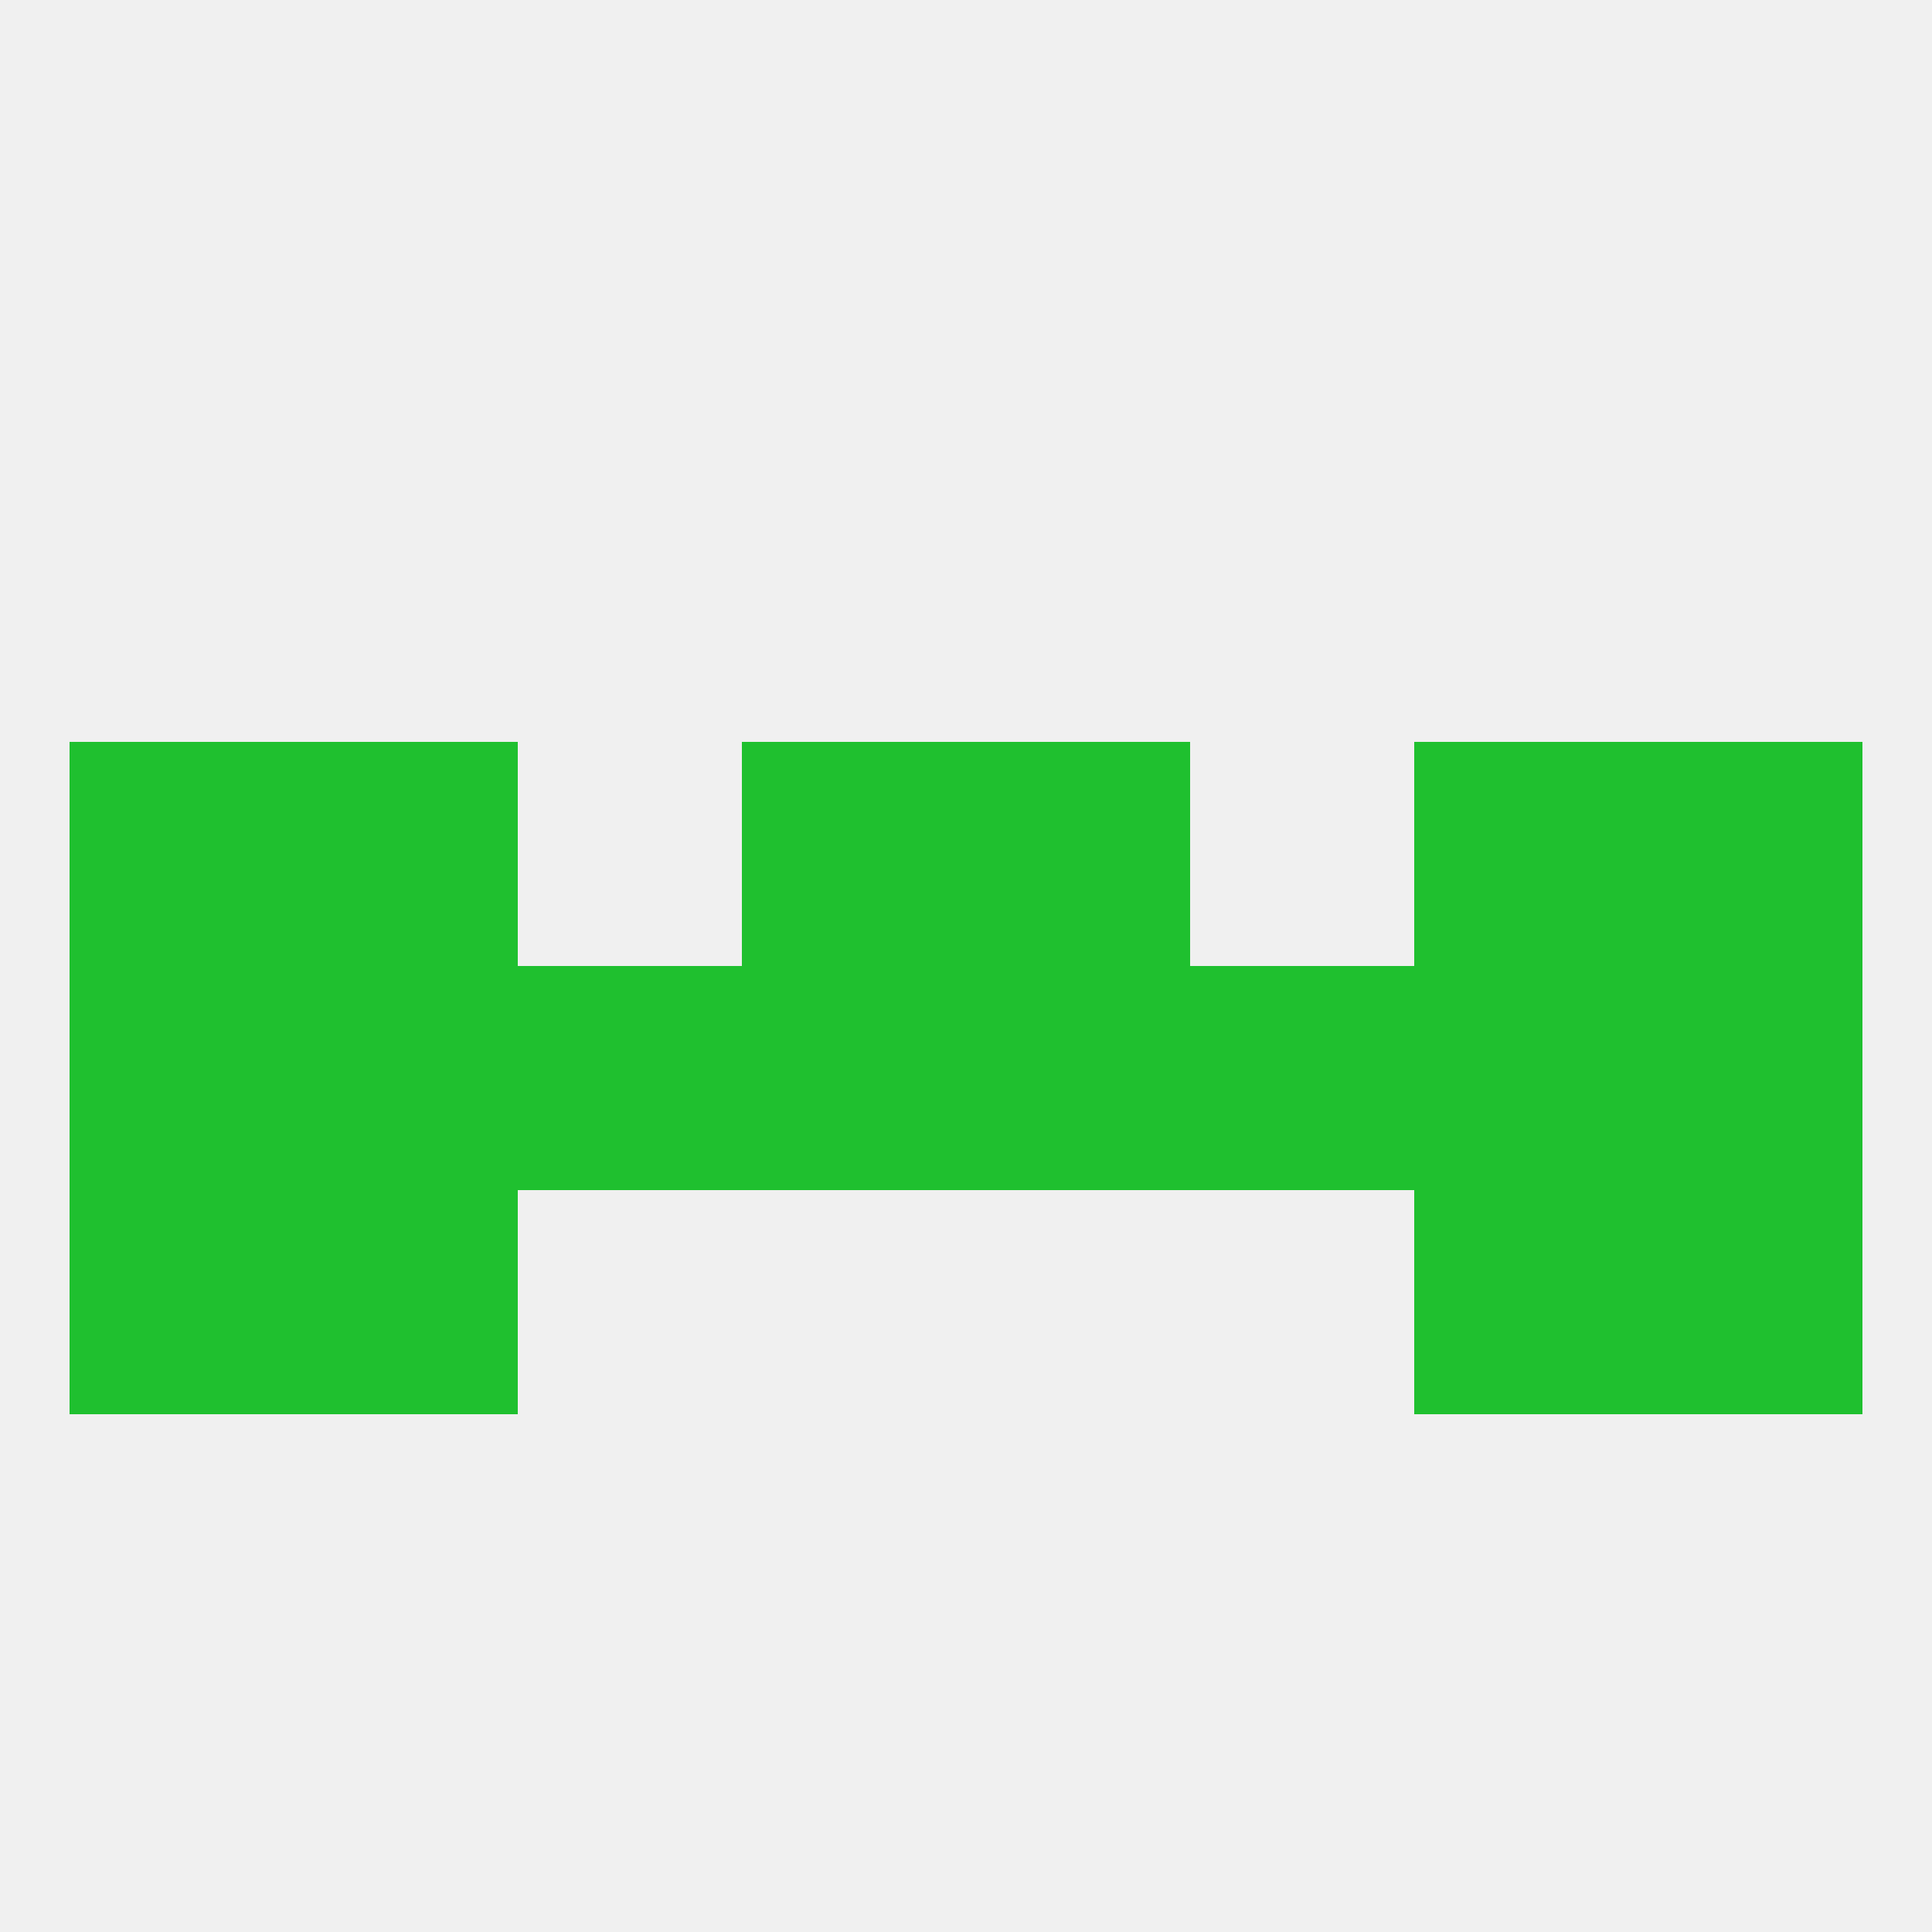
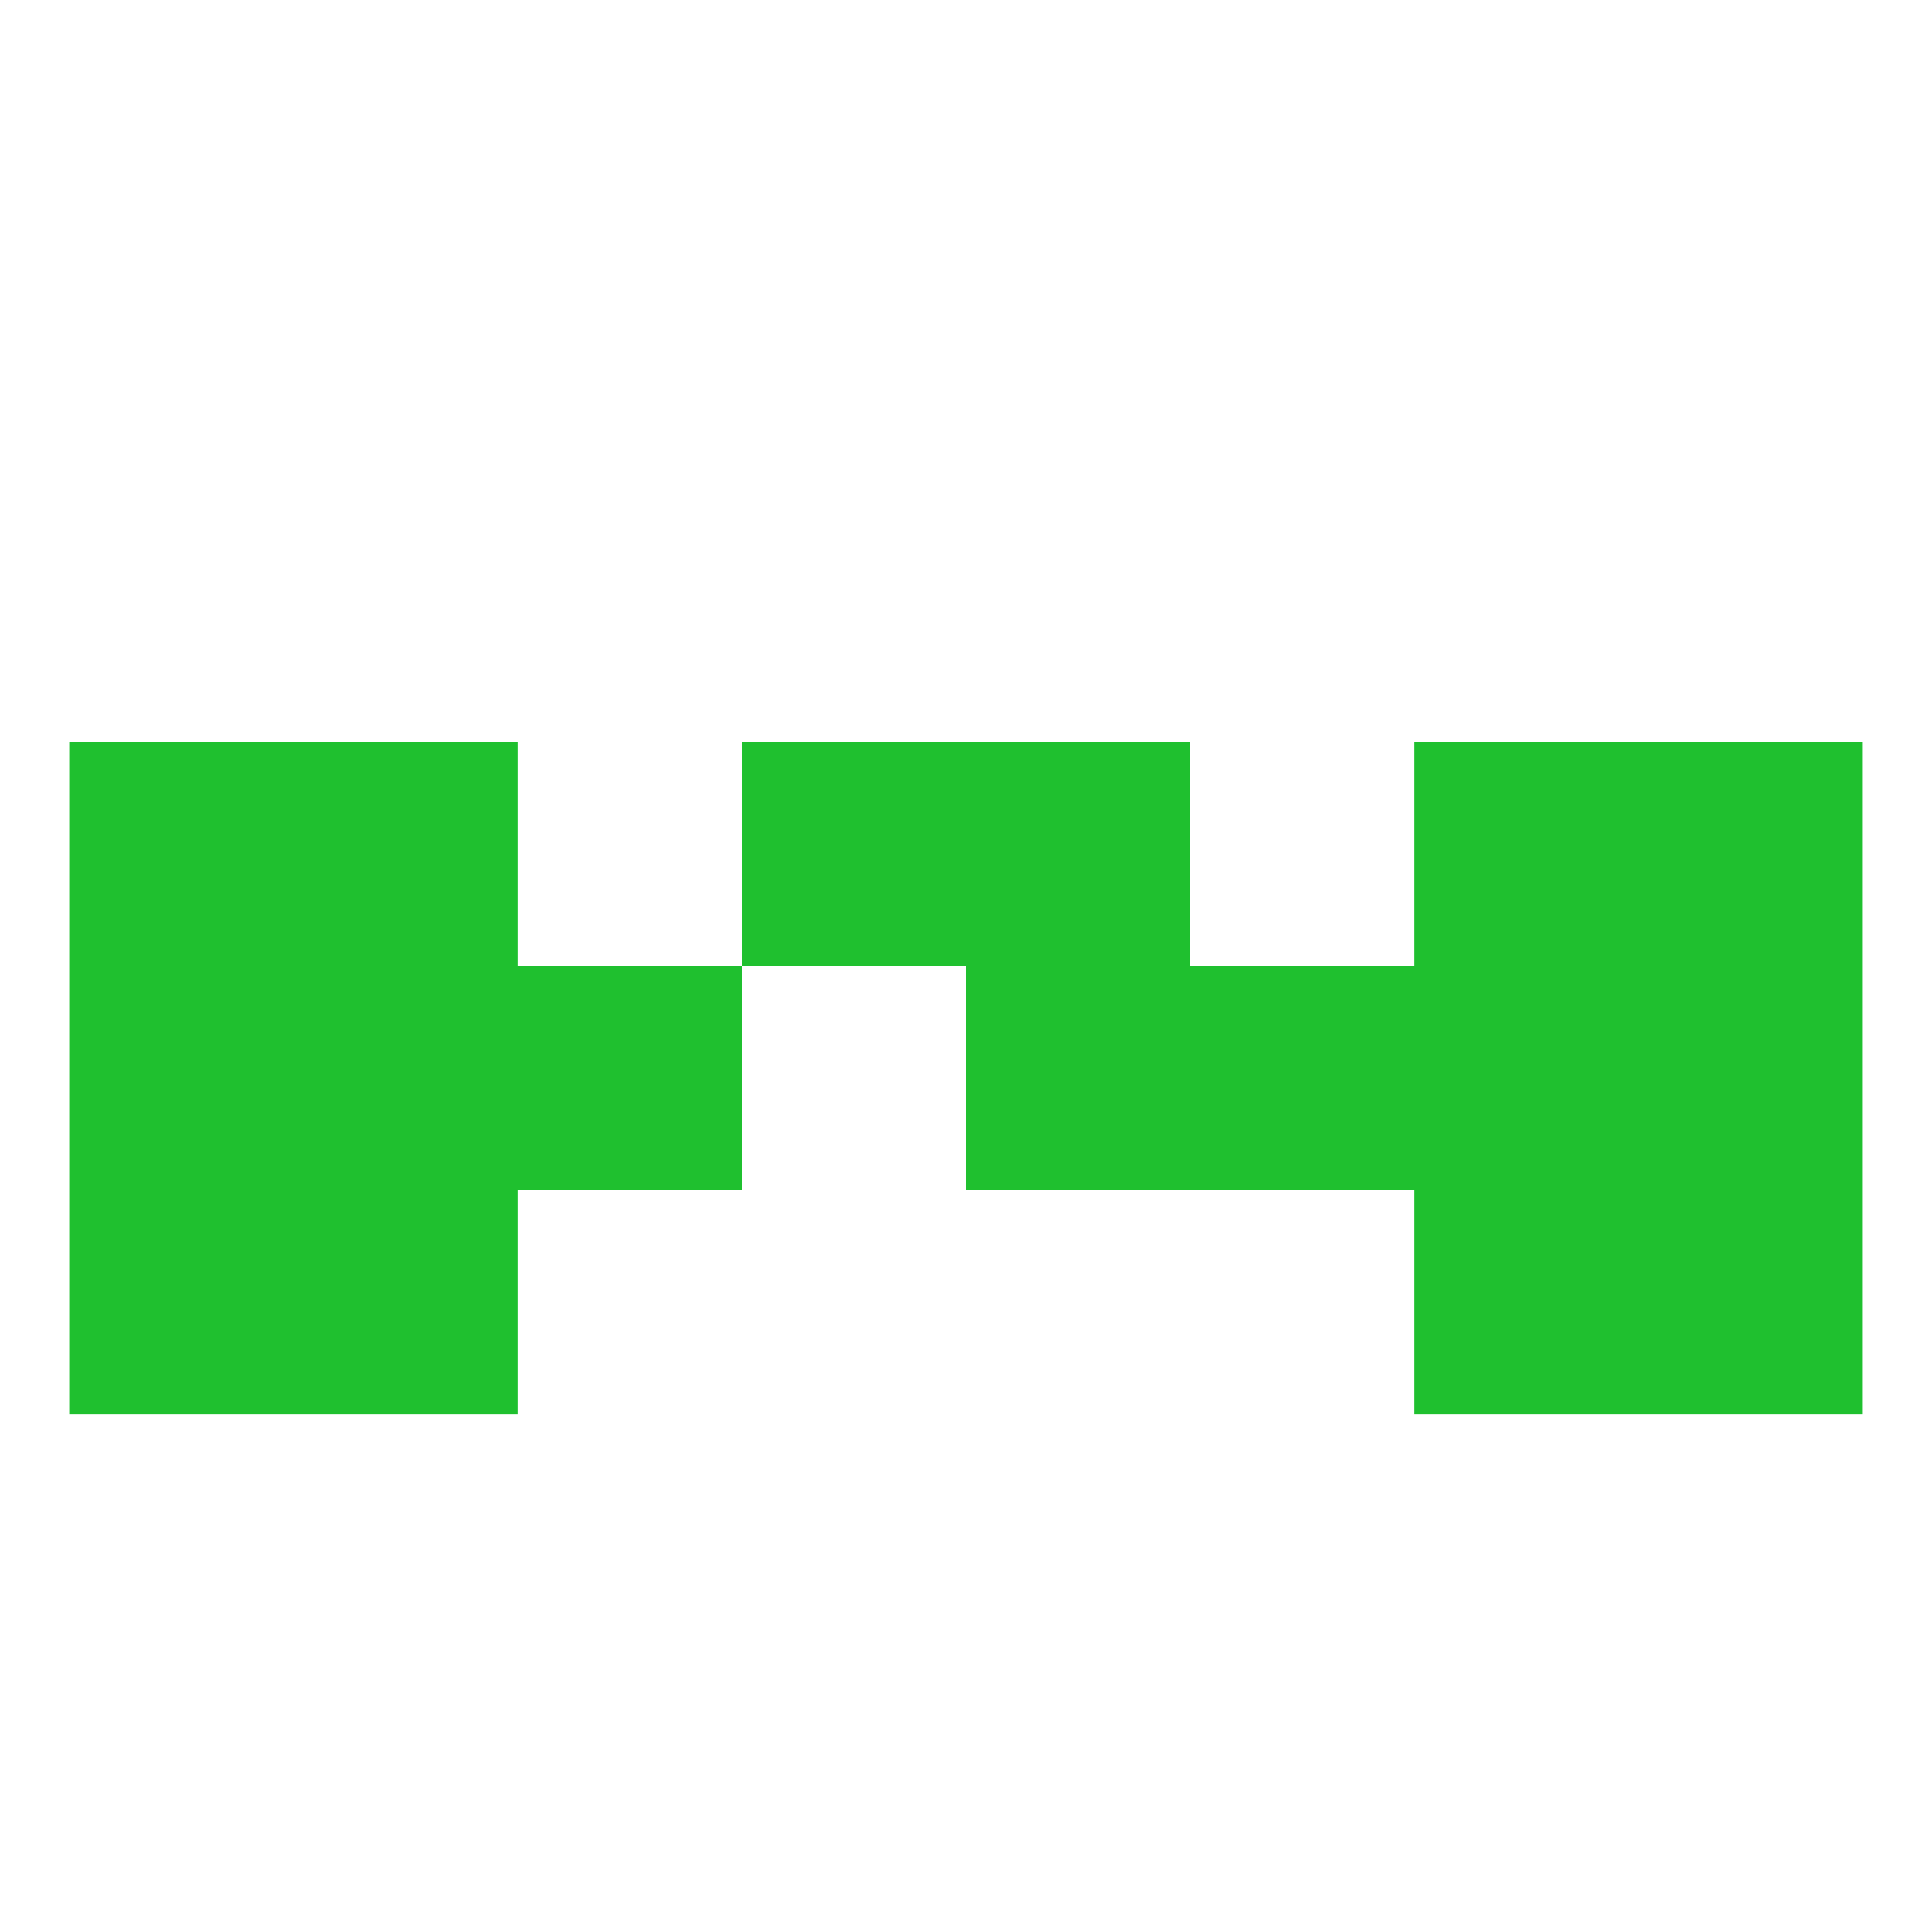
<svg xmlns="http://www.w3.org/2000/svg" version="1.1" baseprofile="full" width="250" height="250" viewBox="0 0 250 250">
-   <rect width="100%" height="100%" fill="rgba(240,240,240,255)" />
  <rect x="9" y="154" width="29" height="29" fill="rgba(31,192,47,255)" />
  <rect x="212" y="154" width="29" height="29" fill="rgba(31,192,47,255)" />
  <rect x="38" y="154" width="29" height="29" fill="rgba(31,192,47,255)" />
  <rect x="183" y="154" width="29" height="29" fill="rgba(31,192,47,255)" />
  <rect x="9" y="125" width="29" height="29" fill="rgba(31,192,47,255)" />
  <rect x="212" y="125" width="29" height="29" fill="rgba(31,192,47,255)" />
  <rect x="125" y="125" width="29" height="29" fill="rgba(31,192,47,255)" />
  <rect x="67" y="125" width="29" height="29" fill="rgba(31,192,47,255)" />
-   <rect x="96" y="125" width="29" height="29" fill="rgba(31,192,47,255)" />
  <rect x="38" y="125" width="29" height="29" fill="rgba(31,192,47,255)" />
  <rect x="183" y="125" width="29" height="29" fill="rgba(31,192,47,255)" />
  <rect x="154" y="125" width="29" height="29" fill="rgba(31,192,47,255)" />
  <rect x="38" y="96" width="29" height="29" fill="rgba(31,192,47,255)" />
  <rect x="183" y="96" width="29" height="29" fill="rgba(31,192,47,255)" />
  <rect x="9" y="96" width="29" height="29" fill="rgba(31,192,47,255)" />
  <rect x="212" y="96" width="29" height="29" fill="rgba(31,192,47,255)" />
  <rect x="96" y="96" width="29" height="29" fill="rgba(31,192,47,255)" />
  <rect x="125" y="96" width="29" height="29" fill="rgba(31,192,47,255)" />
</svg>